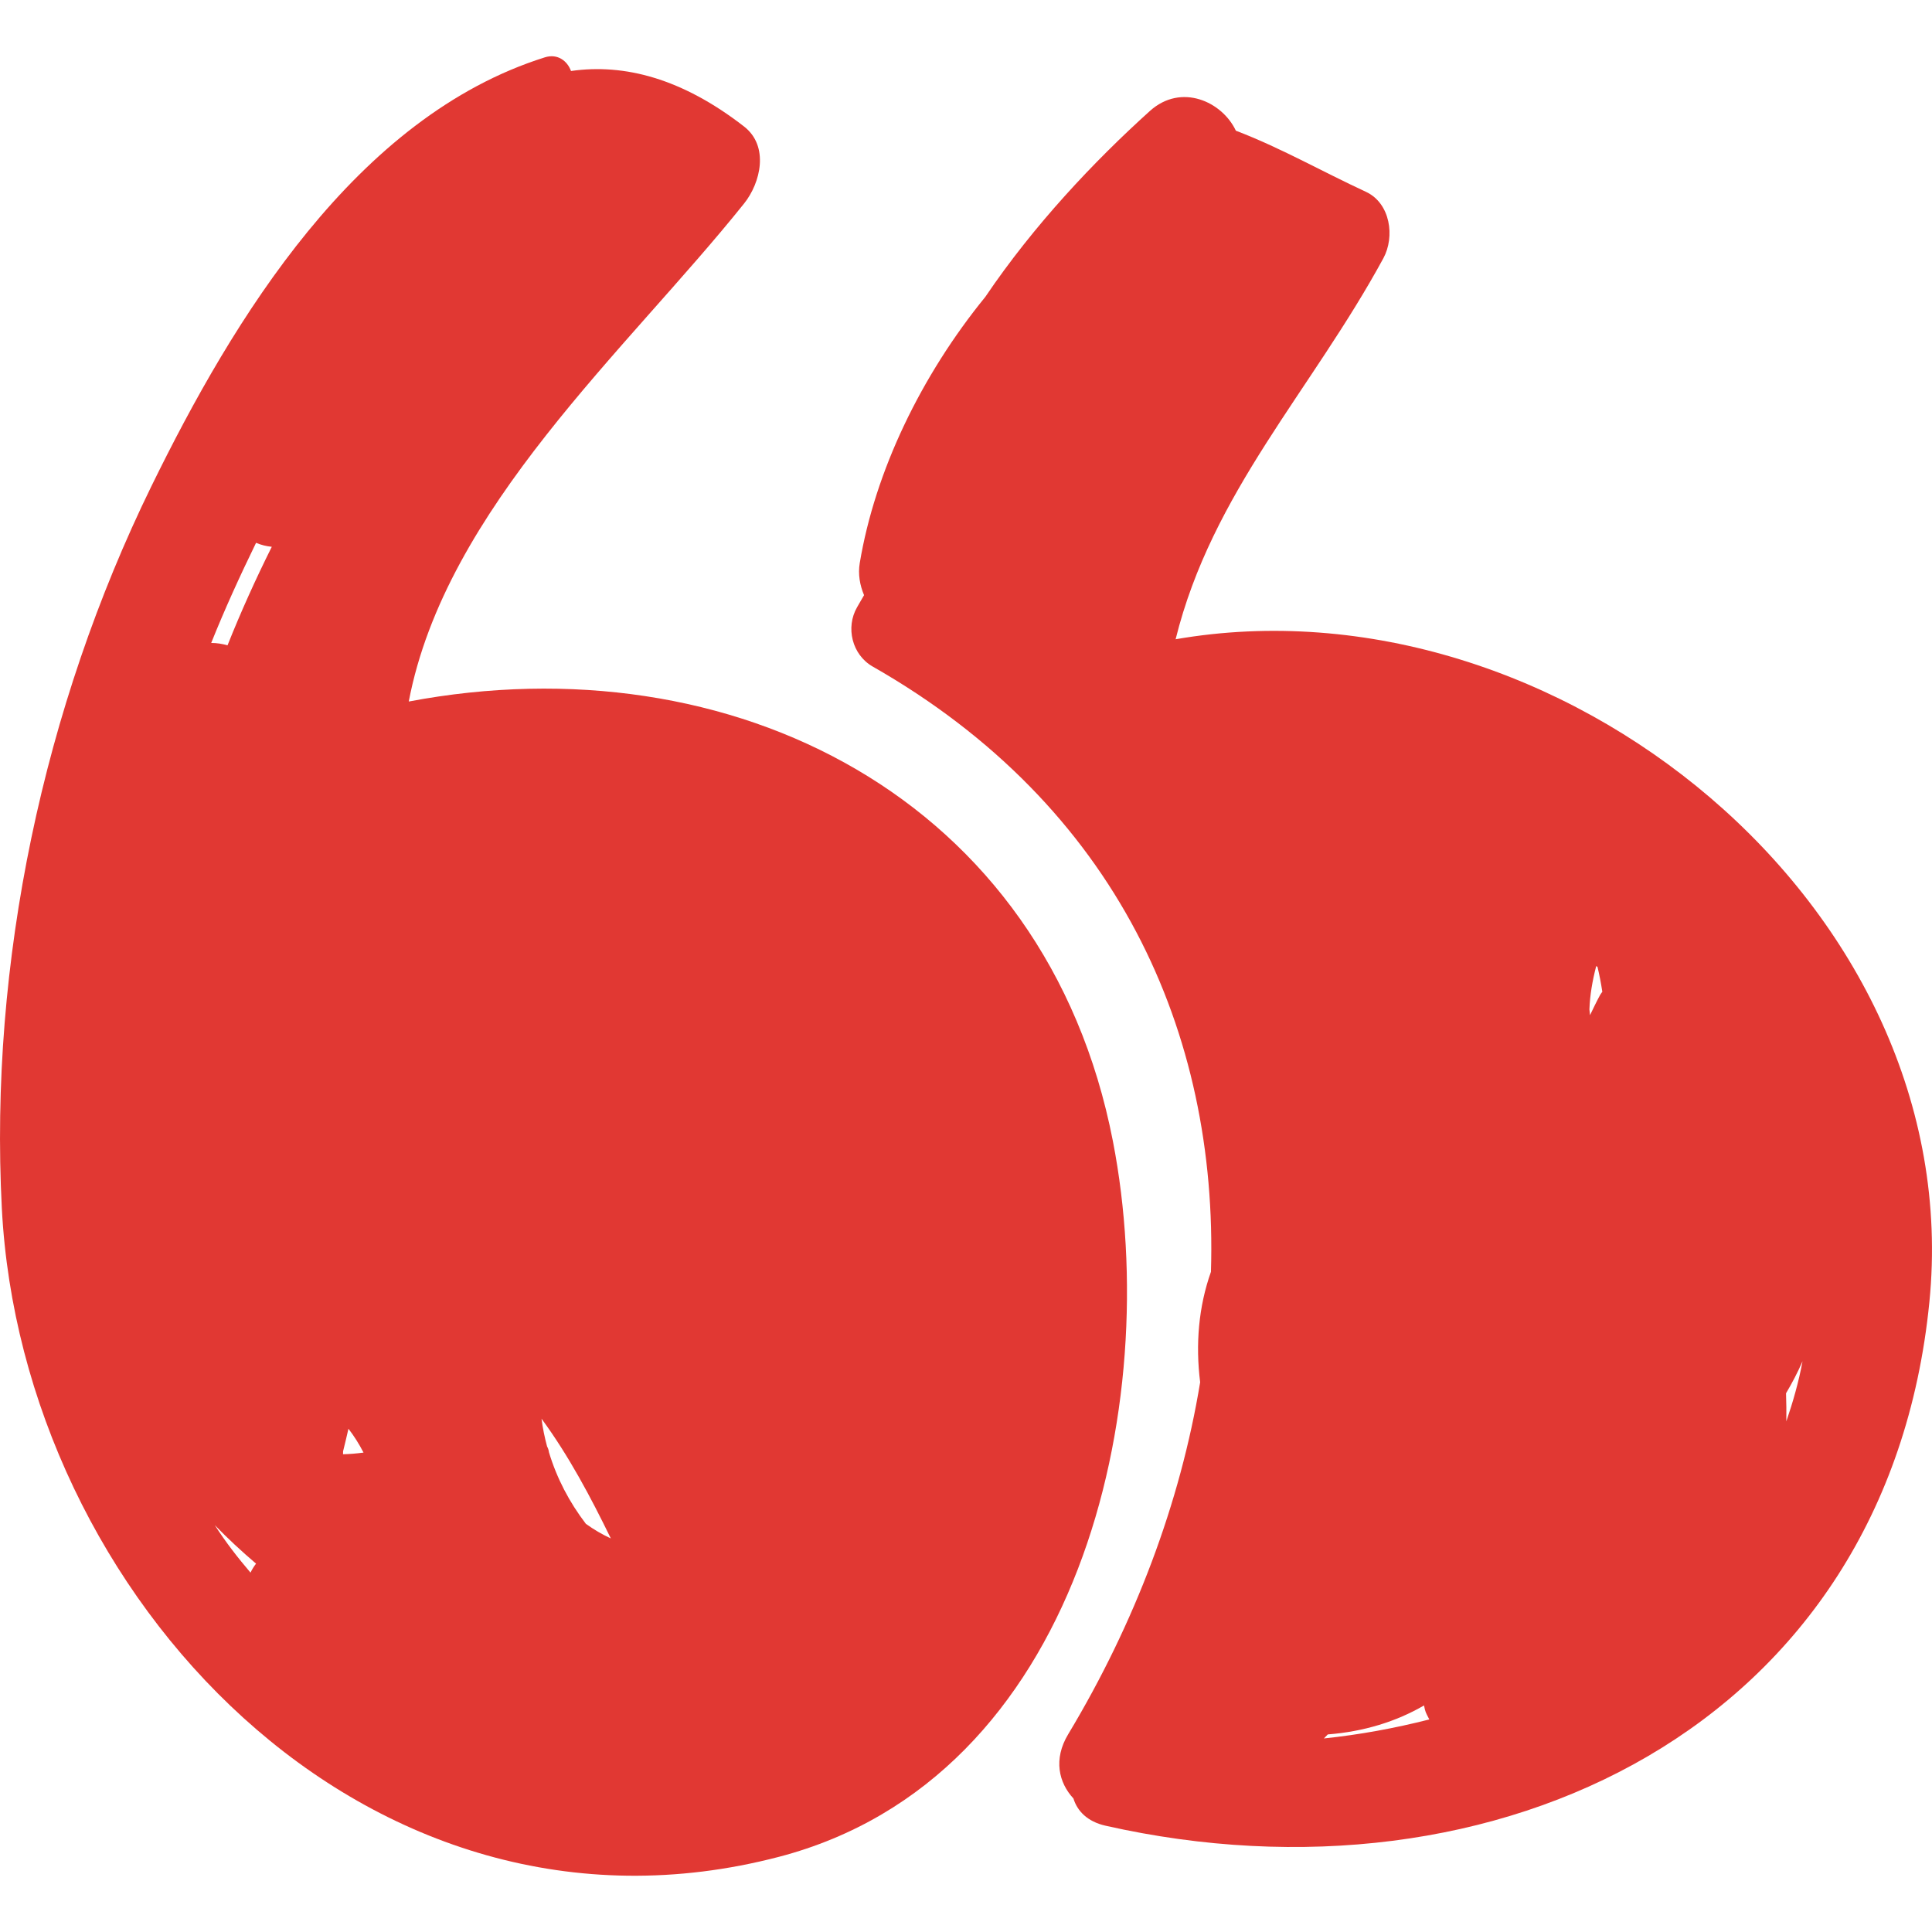
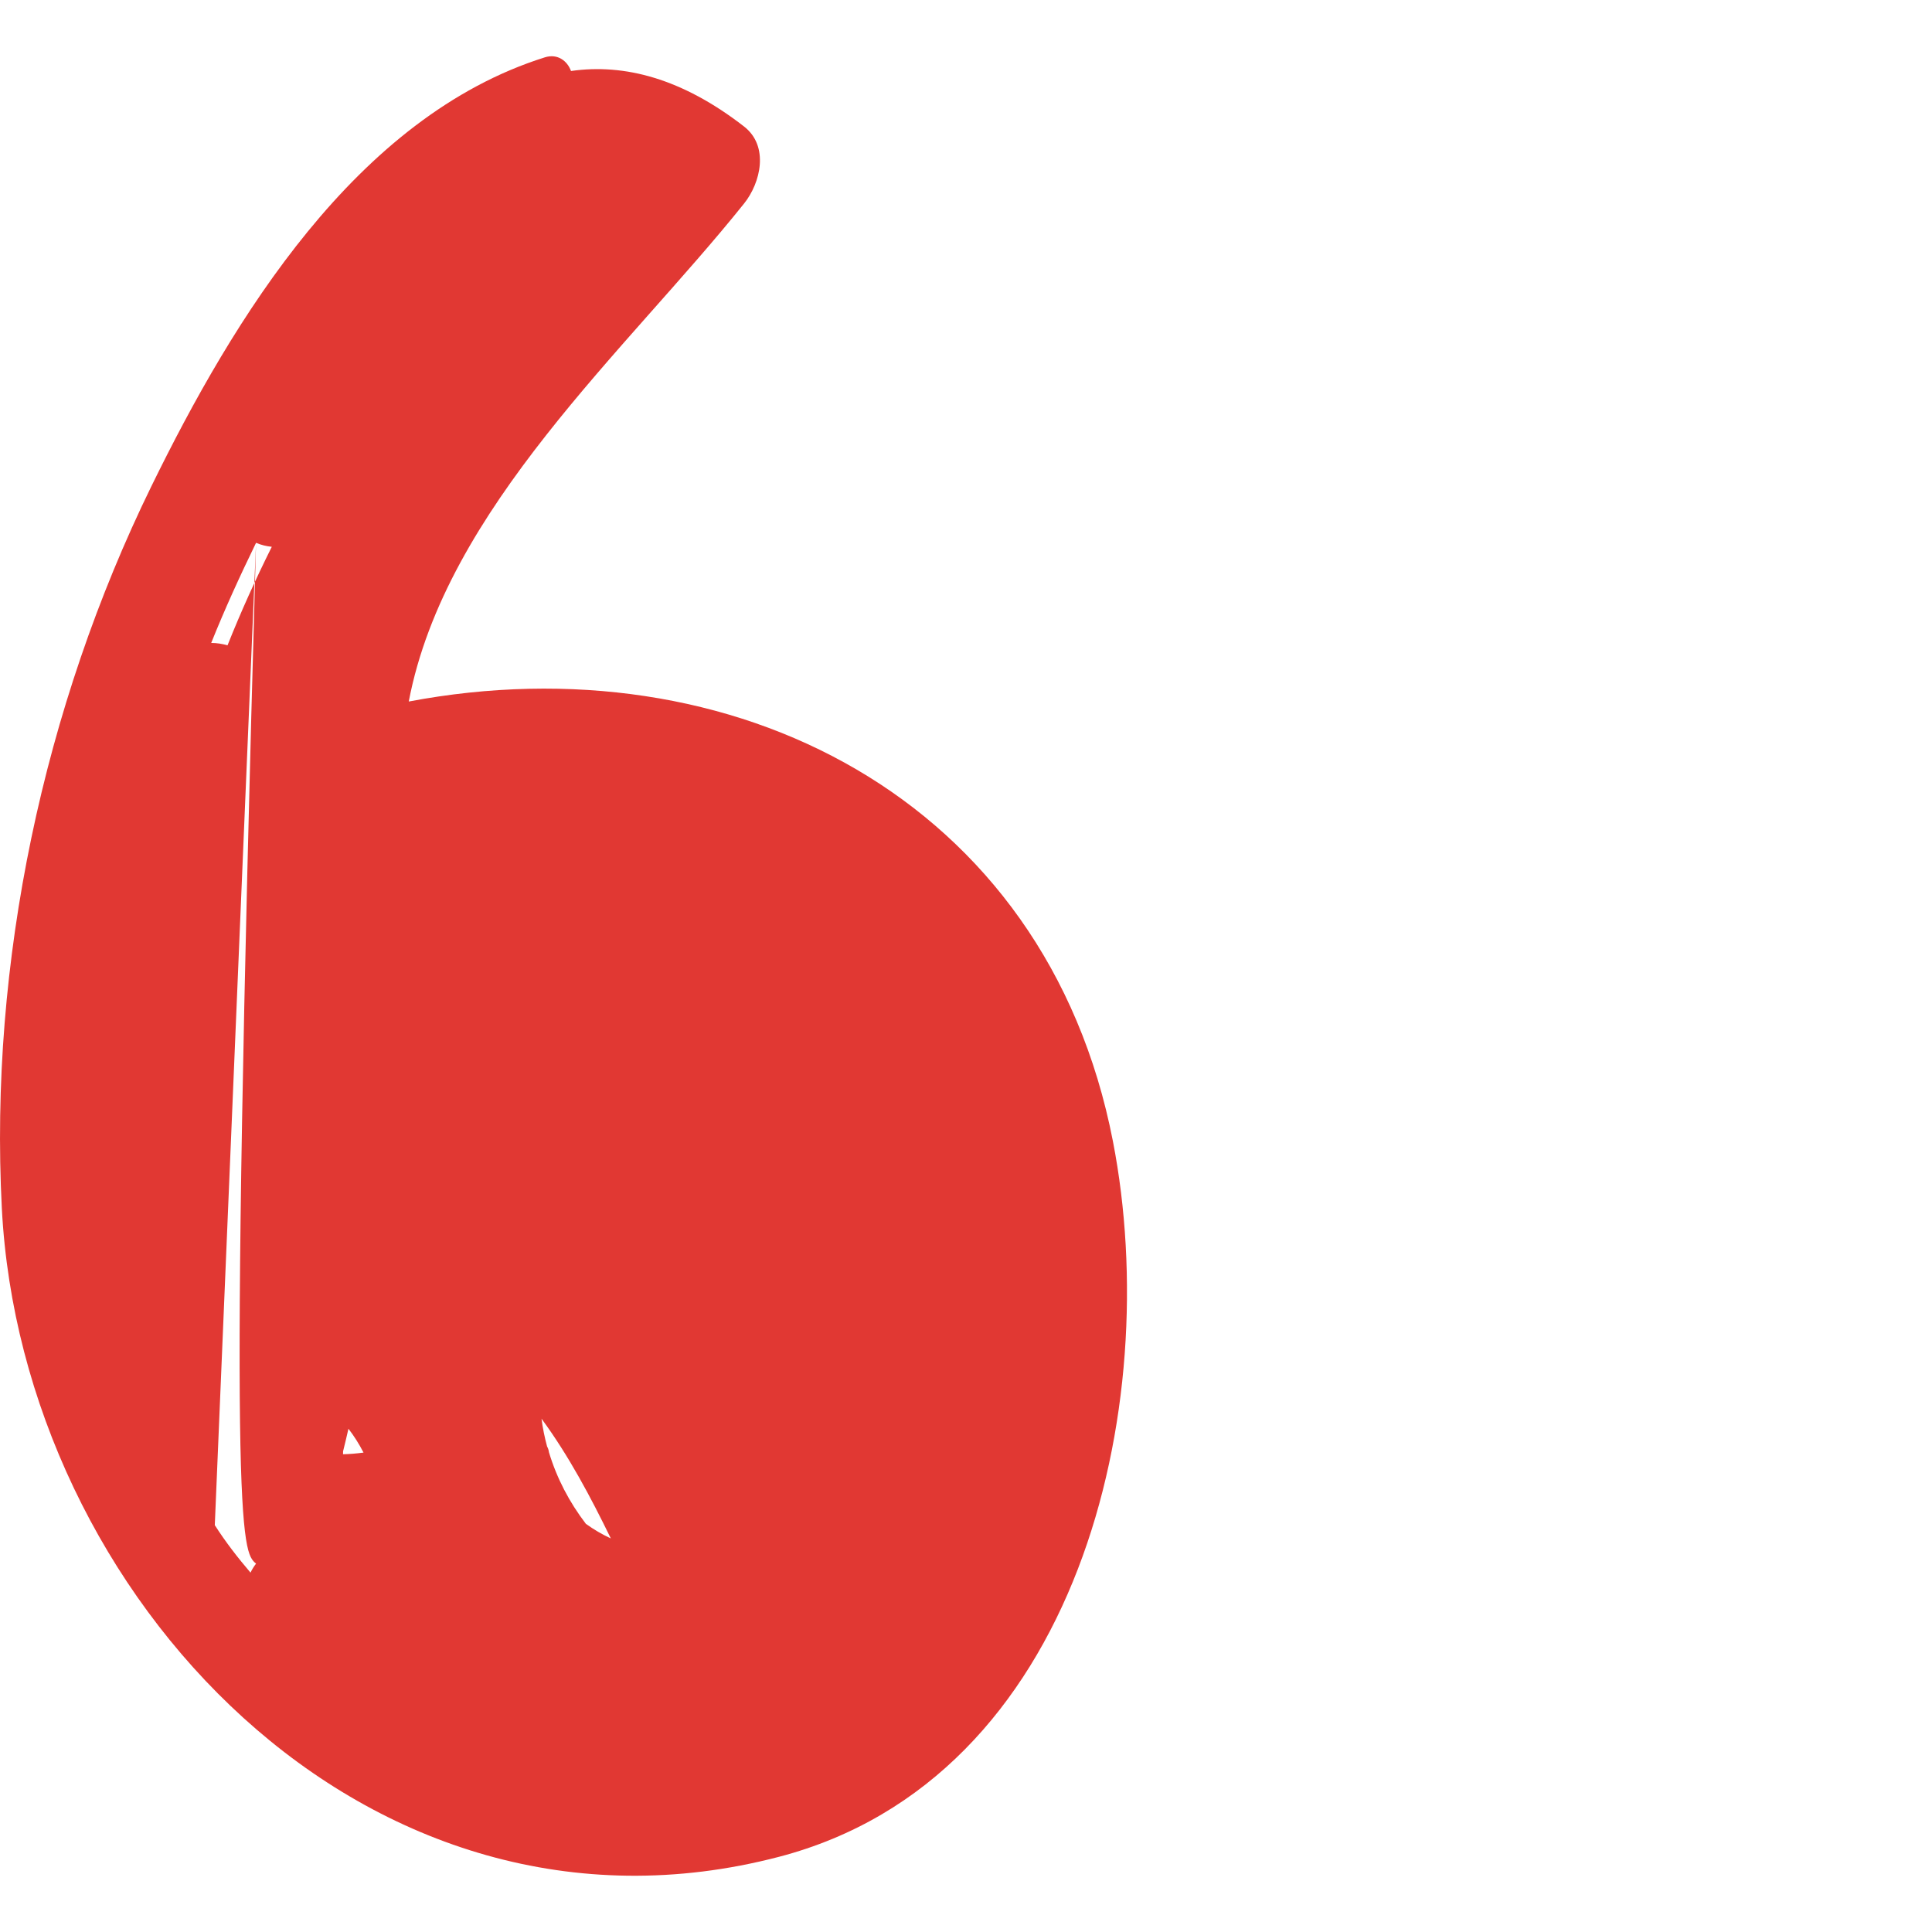
<svg xmlns="http://www.w3.org/2000/svg" width="56" height="56" viewBox="0 0 56 56" fill="none">
-   <path d="M32.259 33.082C30.321 23.102 21.179 18.567 11.848 20.334C12.918 14.735 18.16 10.156 21.567 5.9C22.05 5.297 22.299 4.236 21.567 3.667C19.771 2.272 18.095 1.837 16.551 2.058C16.444 1.765 16.161 1.546 15.793 1.662C10.312 3.387 6.764 9.241 4.389 14.092C1.256 20.496 -0.315 27.908 0.053 35.023C0.633 46.24 10.648 56.936 22.574 53.822C31.281 51.549 33.752 40.771 32.259 33.082ZM9.945 42.058C9.946 42.054 9.948 42.052 9.949 42.048C10.003 41.838 10.05 41.625 10.1 41.413C10.261 41.622 10.408 41.853 10.537 42.104C10.332 42.131 10.133 42.148 9.943 42.152C9.942 42.119 9.946 42.09 9.945 42.058ZM7.422 15.734C7.566 15.795 7.719 15.834 7.878 15.849C7.412 16.783 6.982 17.734 6.595 18.705C6.443 18.662 6.284 18.636 6.122 18.636C6.516 17.653 6.957 16.688 7.422 15.734ZM6.226 44.207C6.601 44.594 7.003 44.966 7.422 45.323C7.359 45.404 7.306 45.491 7.261 45.583C6.888 45.146 6.536 44.692 6.226 44.207ZM16.982 44.169C16.502 43.541 16.139 42.849 15.911 42.092C15.905 42.036 15.887 41.981 15.857 41.925C15.787 41.665 15.731 41.398 15.696 41.121C16.484 42.193 17.117 43.386 17.705 44.592C17.452 44.476 17.211 44.334 16.982 44.169Z" fill="#E13833" />
-   <path d="M34.076 18.529C35.131 14.269 38.008 11.329 40.097 7.487C40.437 6.862 40.304 5.891 39.592 5.56C38.291 4.956 37.122 4.285 35.822 3.788C35.428 2.948 34.24 2.397 33.33 3.217C31.721 4.667 29.964 6.527 28.561 8.604C26.7 10.887 25.363 13.658 24.92 16.323C24.867 16.639 24.922 16.959 25.045 17.251C24.978 17.367 24.911 17.482 24.844 17.599C24.504 18.187 24.697 18.979 25.295 19.32C32.378 23.358 35.309 29.935 35.1 36.864C34.741 37.875 34.65 38.967 34.787 40.065C34.214 43.552 32.901 47.043 30.962 50.268C30.526 50.992 30.688 51.671 31.114 52.13C31.225 52.493 31.518 52.8 32.044 52.919C43.337 55.469 54.699 50.065 55.924 37.743C57.064 26.278 45.121 16.615 34.076 18.529ZM38.373 50.39C38.412 50.353 38.448 50.312 38.487 50.273C39.524 50.193 40.471 49.902 41.276 49.433C41.286 49.473 41.292 49.51 41.301 49.55C41.328 49.661 41.384 49.745 41.429 49.839C40.432 50.093 39.41 50.281 38.373 50.39ZM46.383 28.834C46.276 29.031 46.182 29.228 46.087 29.426C46.08 29.371 46.078 29.314 46.07 29.259C46.084 28.851 46.156 28.43 46.267 28.002C46.279 28.01 46.292 28.017 46.304 28.025C46.361 28.261 46.407 28.502 46.444 28.747C46.425 28.777 46.401 28.802 46.383 28.834ZM51.778 41.199C51.782 40.929 51.778 40.658 51.769 40.385C51.946 40.085 52.109 39.776 52.247 39.457C52.134 40.067 51.968 40.641 51.778 41.199Z" fill="#E13833" />
+   <path d="M32.259 33.082C30.321 23.102 21.179 18.567 11.848 20.334C12.918 14.735 18.16 10.156 21.567 5.9C22.05 5.297 22.299 4.236 21.567 3.667C19.771 2.272 18.095 1.837 16.551 2.058C16.444 1.765 16.161 1.546 15.793 1.662C10.312 3.387 6.764 9.241 4.389 14.092C1.256 20.496 -0.315 27.908 0.053 35.023C0.633 46.24 10.648 56.936 22.574 53.822C31.281 51.549 33.752 40.771 32.259 33.082ZM9.945 42.058C9.946 42.054 9.948 42.052 9.949 42.048C10.003 41.838 10.05 41.625 10.1 41.413C10.261 41.622 10.408 41.853 10.537 42.104C10.332 42.131 10.133 42.148 9.943 42.152C9.942 42.119 9.946 42.09 9.945 42.058ZM7.422 15.734C7.566 15.795 7.719 15.834 7.878 15.849C7.412 16.783 6.982 17.734 6.595 18.705C6.443 18.662 6.284 18.636 6.122 18.636C6.516 17.653 6.957 16.688 7.422 15.734ZC6.601 44.594 7.003 44.966 7.422 45.323C7.359 45.404 7.306 45.491 7.261 45.583C6.888 45.146 6.536 44.692 6.226 44.207ZM16.982 44.169C16.502 43.541 16.139 42.849 15.911 42.092C15.905 42.036 15.887 41.981 15.857 41.925C15.787 41.665 15.731 41.398 15.696 41.121C16.484 42.193 17.117 43.386 17.705 44.592C17.452 44.476 17.211 44.334 16.982 44.169Z" fill="#E13833" />
</svg>